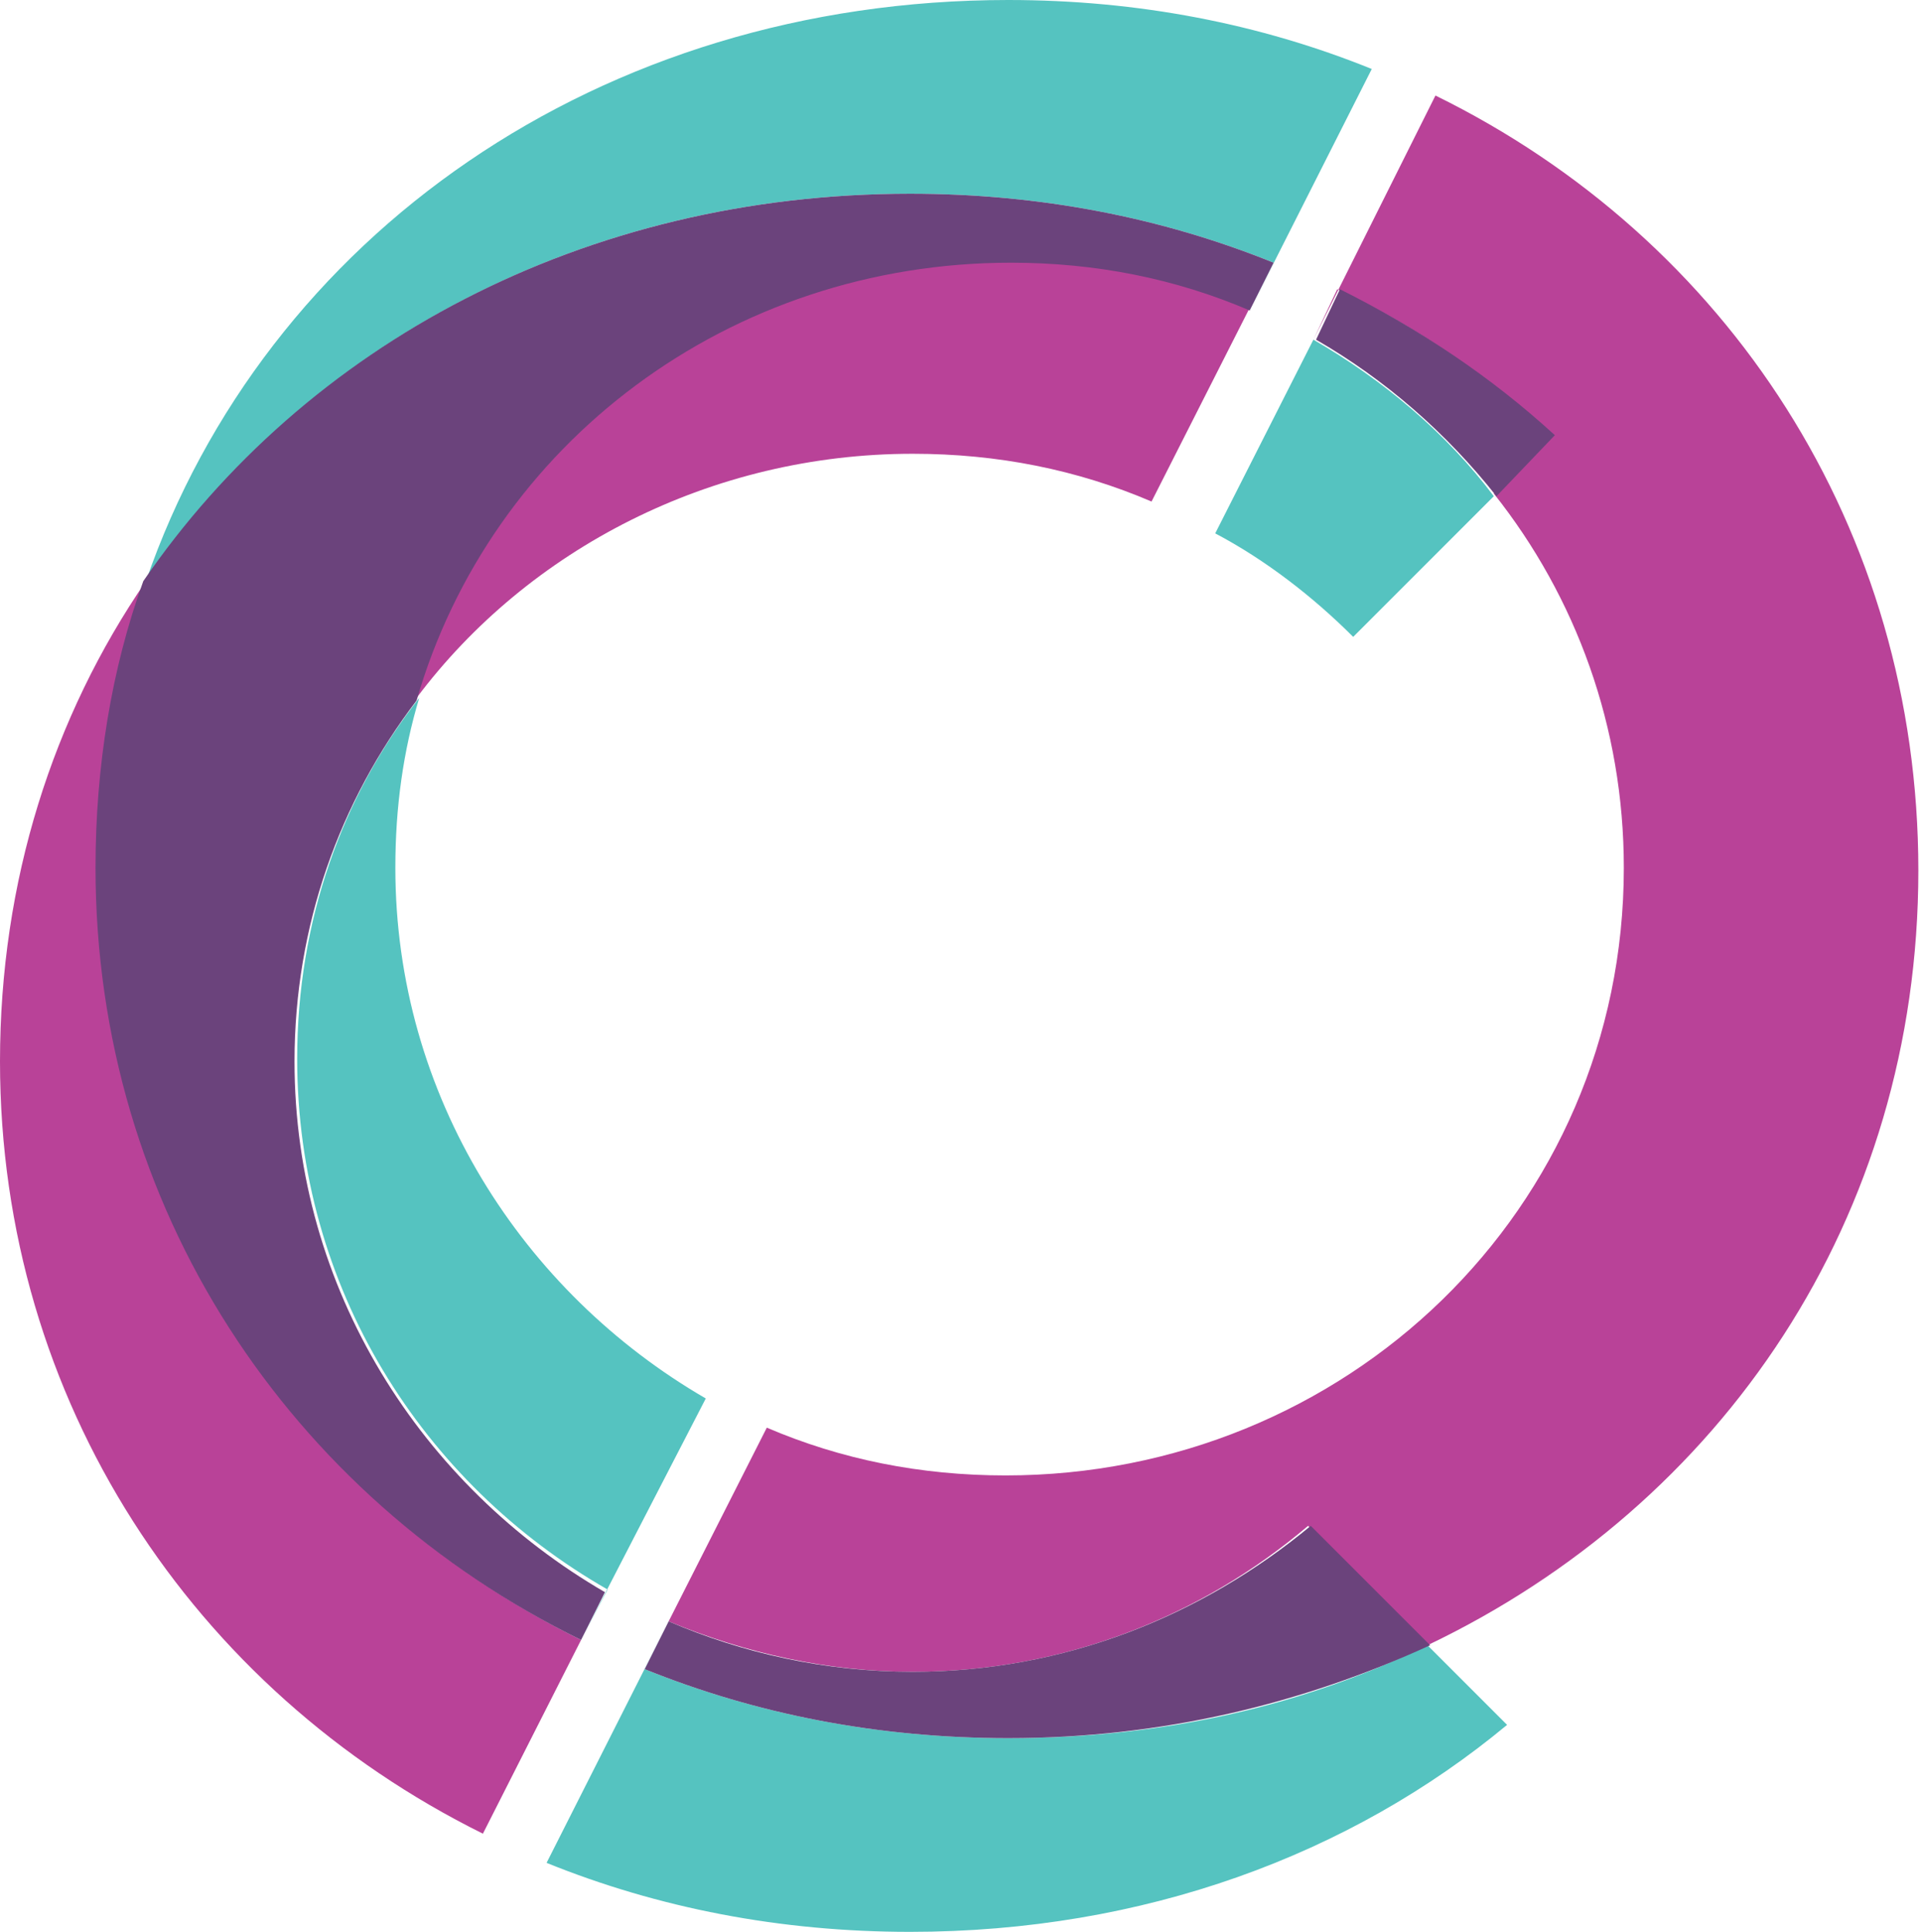
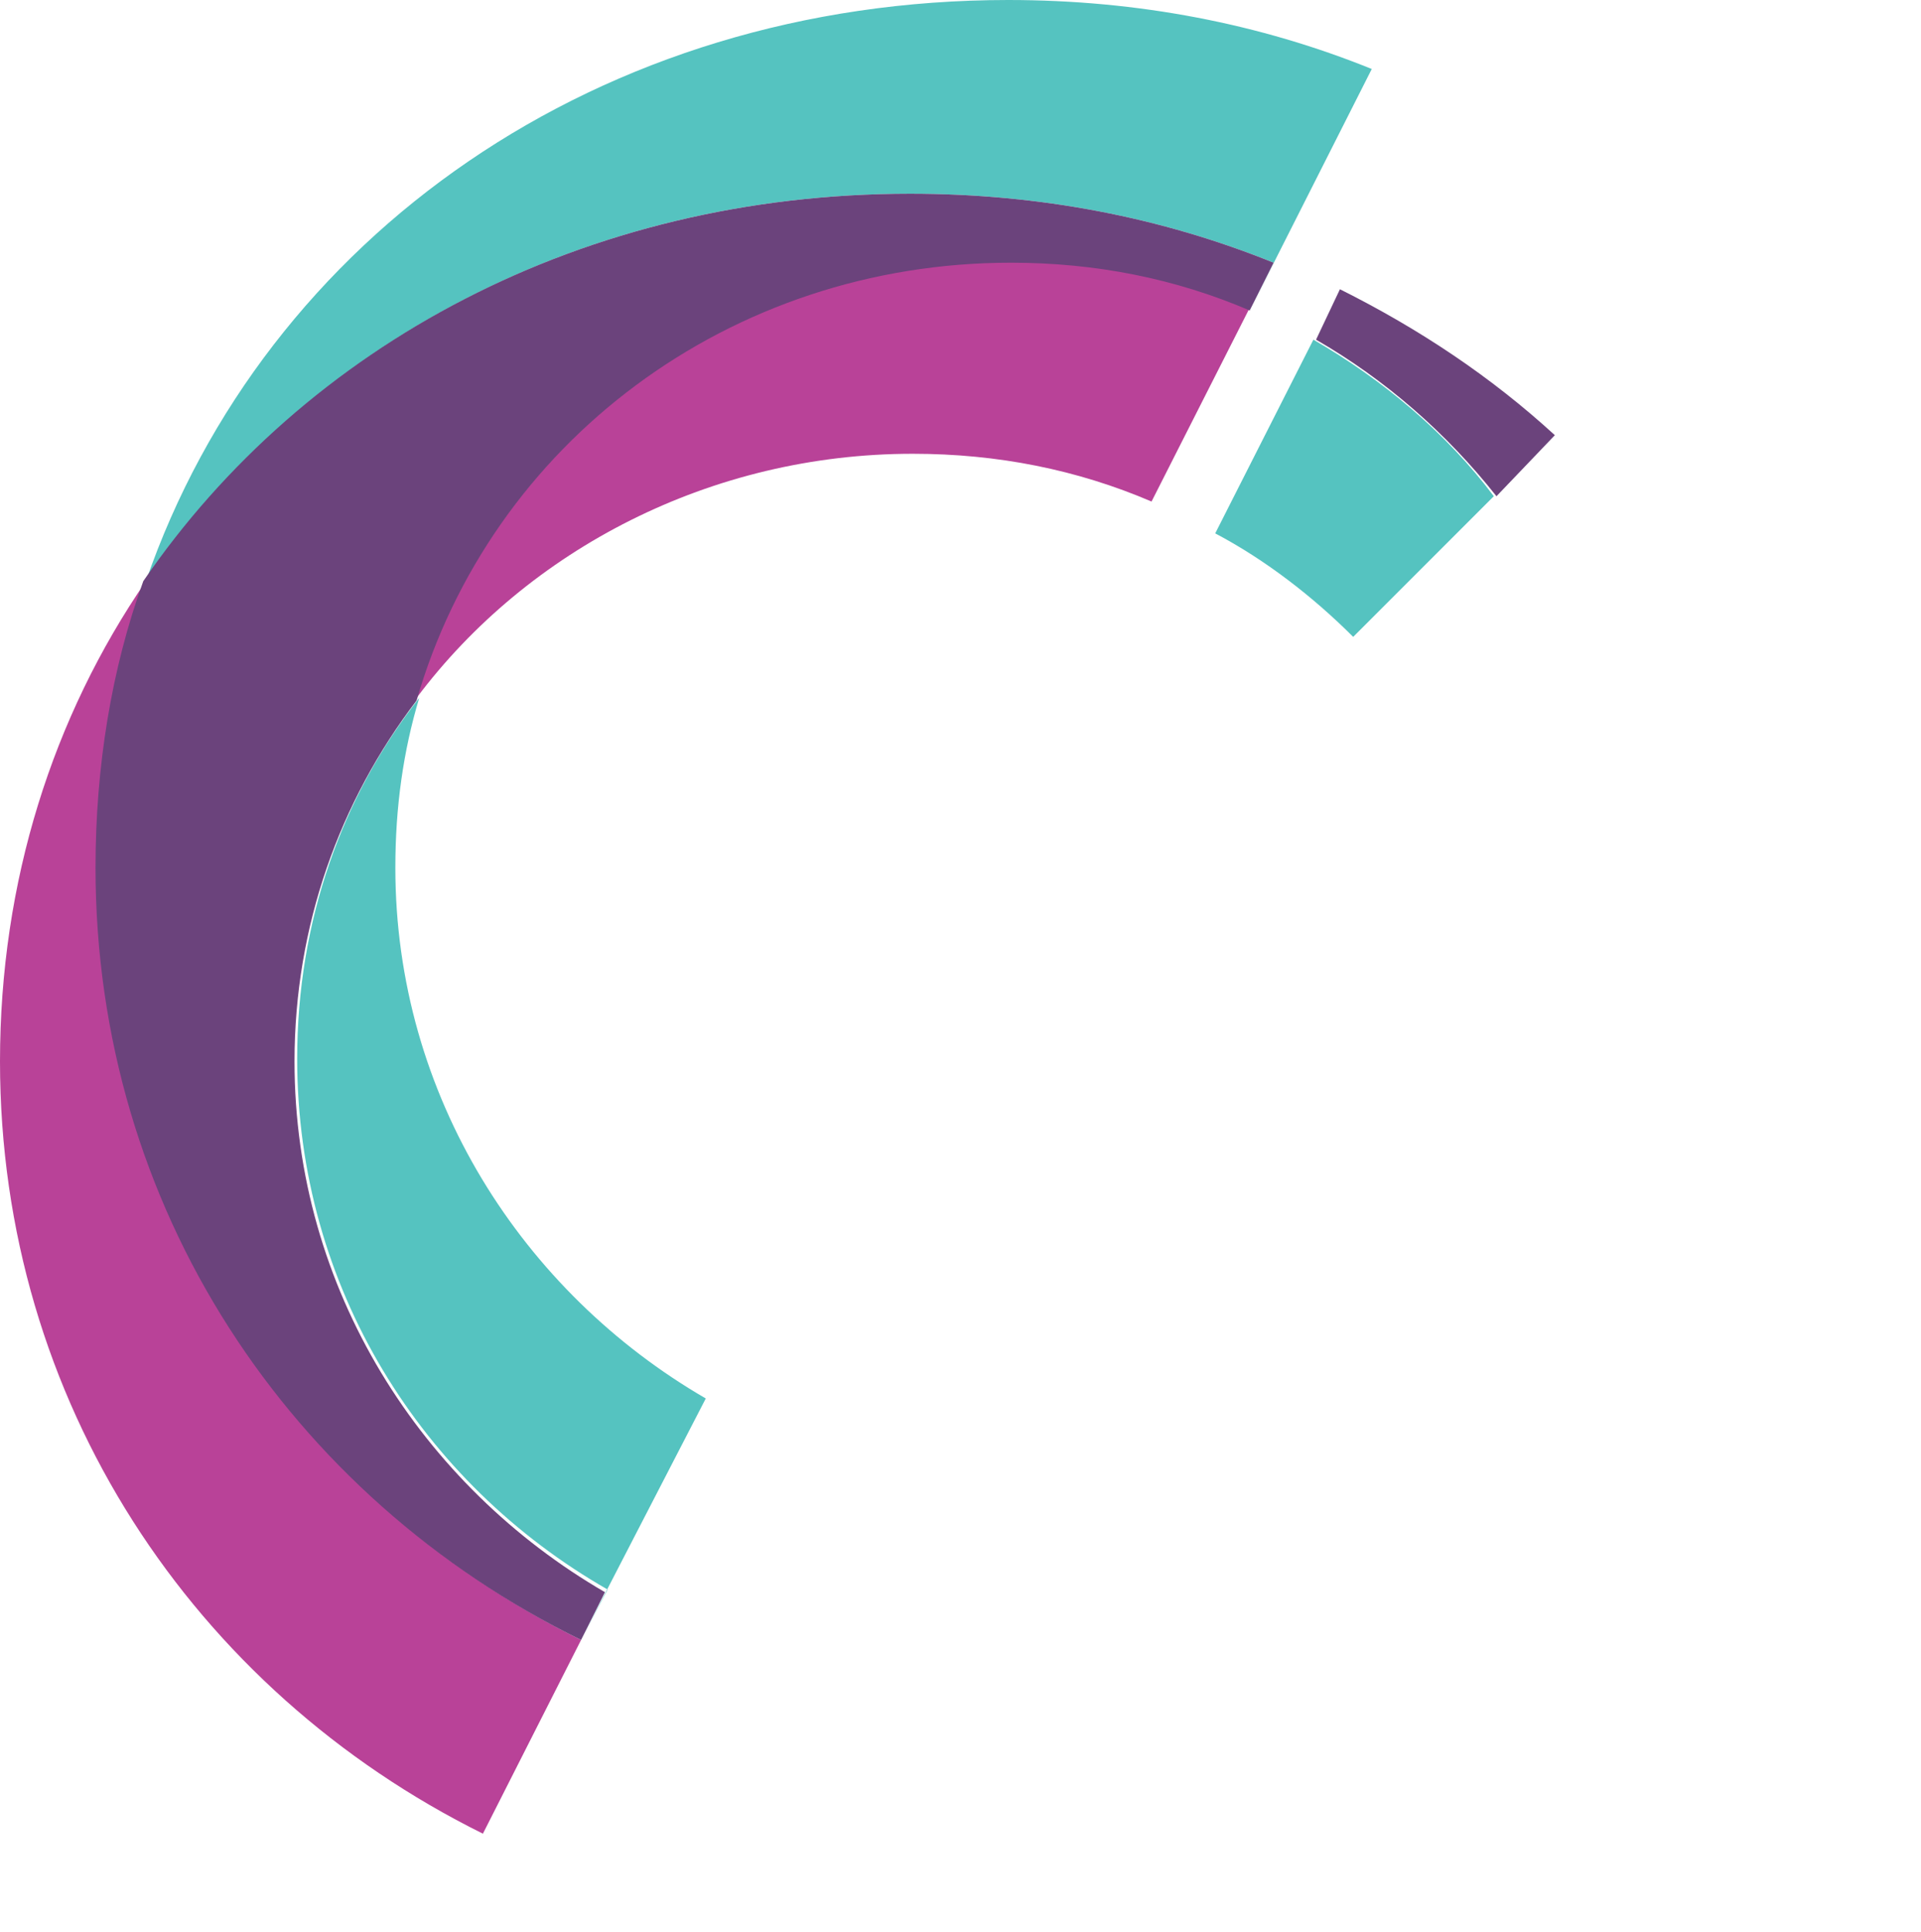
<svg xmlns="http://www.w3.org/2000/svg" version="1.1" id="Layer_1" x="0px" y="0px" viewBox="0 0 72.4 72.8" style="enable-background:new 0 0 72.4 72.8;" xml:space="preserve">
  <style type="text/css">
	.st0{fill:#55C3C0;}
	.st1{fill:#B94298;}
	.st2{fill:#6B437C;}
</style>
-   <path class="st0" d="M34.3,72.8c-4.9,0-9.5-0.9-13.7-2.6l4.6-9.1l0,0l-0.9,1.8c4.2,1.7,8.8,2.6,13.7,2.6c5.8,0,11.1-1.2,15.8-3.5  l3,3C50.9,69.9,43.1,72.8,34.3,72.8" />
  <path class="st0" d="M51,24c-1.5-1.5-3.3-2.9-5.2-3.9l3.7-7.3c2.6,1.5,5,3.5,6.8,5.9L51,24" />
-   <path class="st1" d="M49.2,10.4L49.2,10.4L49.2,10.4z" />
  <path class="st1" d="M15.7,26.3c2.8-9.6,11.9-16.5,22.4-16.5c3.2,0,6.2,0.7,9,1.8l-3.7,7.3c-2.8-1.2-5.8-1.8-9-1.8  C26.8,17.1,19.9,20.7,15.7,26.3 M18.2,69.1C7.3,63.7,0,52.8,0,40c0-6.8,2-13,5.5-18.1c-1.2,3.4-1.8,7-1.8,10.8  c0,12.9,7.3,23.7,18.2,29.1L18.2,69.1" />
  <path class="st0" d="M5.5,21.9C10,8.9,22.6,0,38,0c4.9,0,9.5,0.9,13.7,2.6l-4.6,9.1l0,0L48,9.9c-4.2-1.7-8.8-2.6-13.7-2.6  C22,7.3,11.5,13,5.5,21.9 M21.9,61.8C21.9,61.8,21.9,61.8,21.9,61.8l1-1.9c-7-4-11.7-11.4-11.7-20c0-5.2,1.7-9.9,4.6-13.6  c-0.6,2-0.9,4.1-0.9,6.4c0,8.6,4.8,16,11.7,20L21.9,61.8" />
  <path class="st2" d="M21.9,61.8C10.9,56.4,3.6,45.5,3.6,32.7c0-3.8,0.6-7.5,1.8-10.8C11.5,13,22,7.3,34.3,7.3  c4.9,0,9.5,0.9,13.7,2.6l-0.9,1.8c-2.8-1.2-5.8-1.8-9-1.8c-10.6,0-19.6,6.8-22.4,16.5c-2.9,3.8-4.6,8.5-4.6,13.6  c0,8.6,4.8,16,11.7,20L21.9,61.8" />
-   <path class="st1" d="M34.4,63c-3.2,0-6.3-0.7-9.2-1.9l3.7-7.3c2.8,1.2,5.8,1.8,9,1.8c12.8,0,23.3-10,23.3-22.9  c0-5.3-1.8-10.2-4.9-14.1l2.2-2.2c-2.4-2.2-5.1-4.1-8.1-5.5l-0.9,1.9l0,0l4.6-9.2c11,5.4,18.2,16.3,18.2,29.2  c0,13.1-7.4,23.9-18.5,29.2l-4.5-4.5C45.3,60.9,40.1,63,34.4,63" />
-   <path class="st2" d="M38,65.5c-4.9,0-9.5-0.9-13.7-2.6l0.9-1.8c2.8,1.2,5.9,1.9,9.2,1.9c5.7,0,10.9-2.1,15-5.5l4.5,4.5  C49.1,64.2,43.8,65.5,38,65.5" />
  <path class="st2" d="M56.4,18.7c-1.9-2.4-4.2-4.4-6.8-5.9l0.9-1.9c3,1.5,5.7,3.3,8.1,5.5L56.4,18.7" />
</svg>